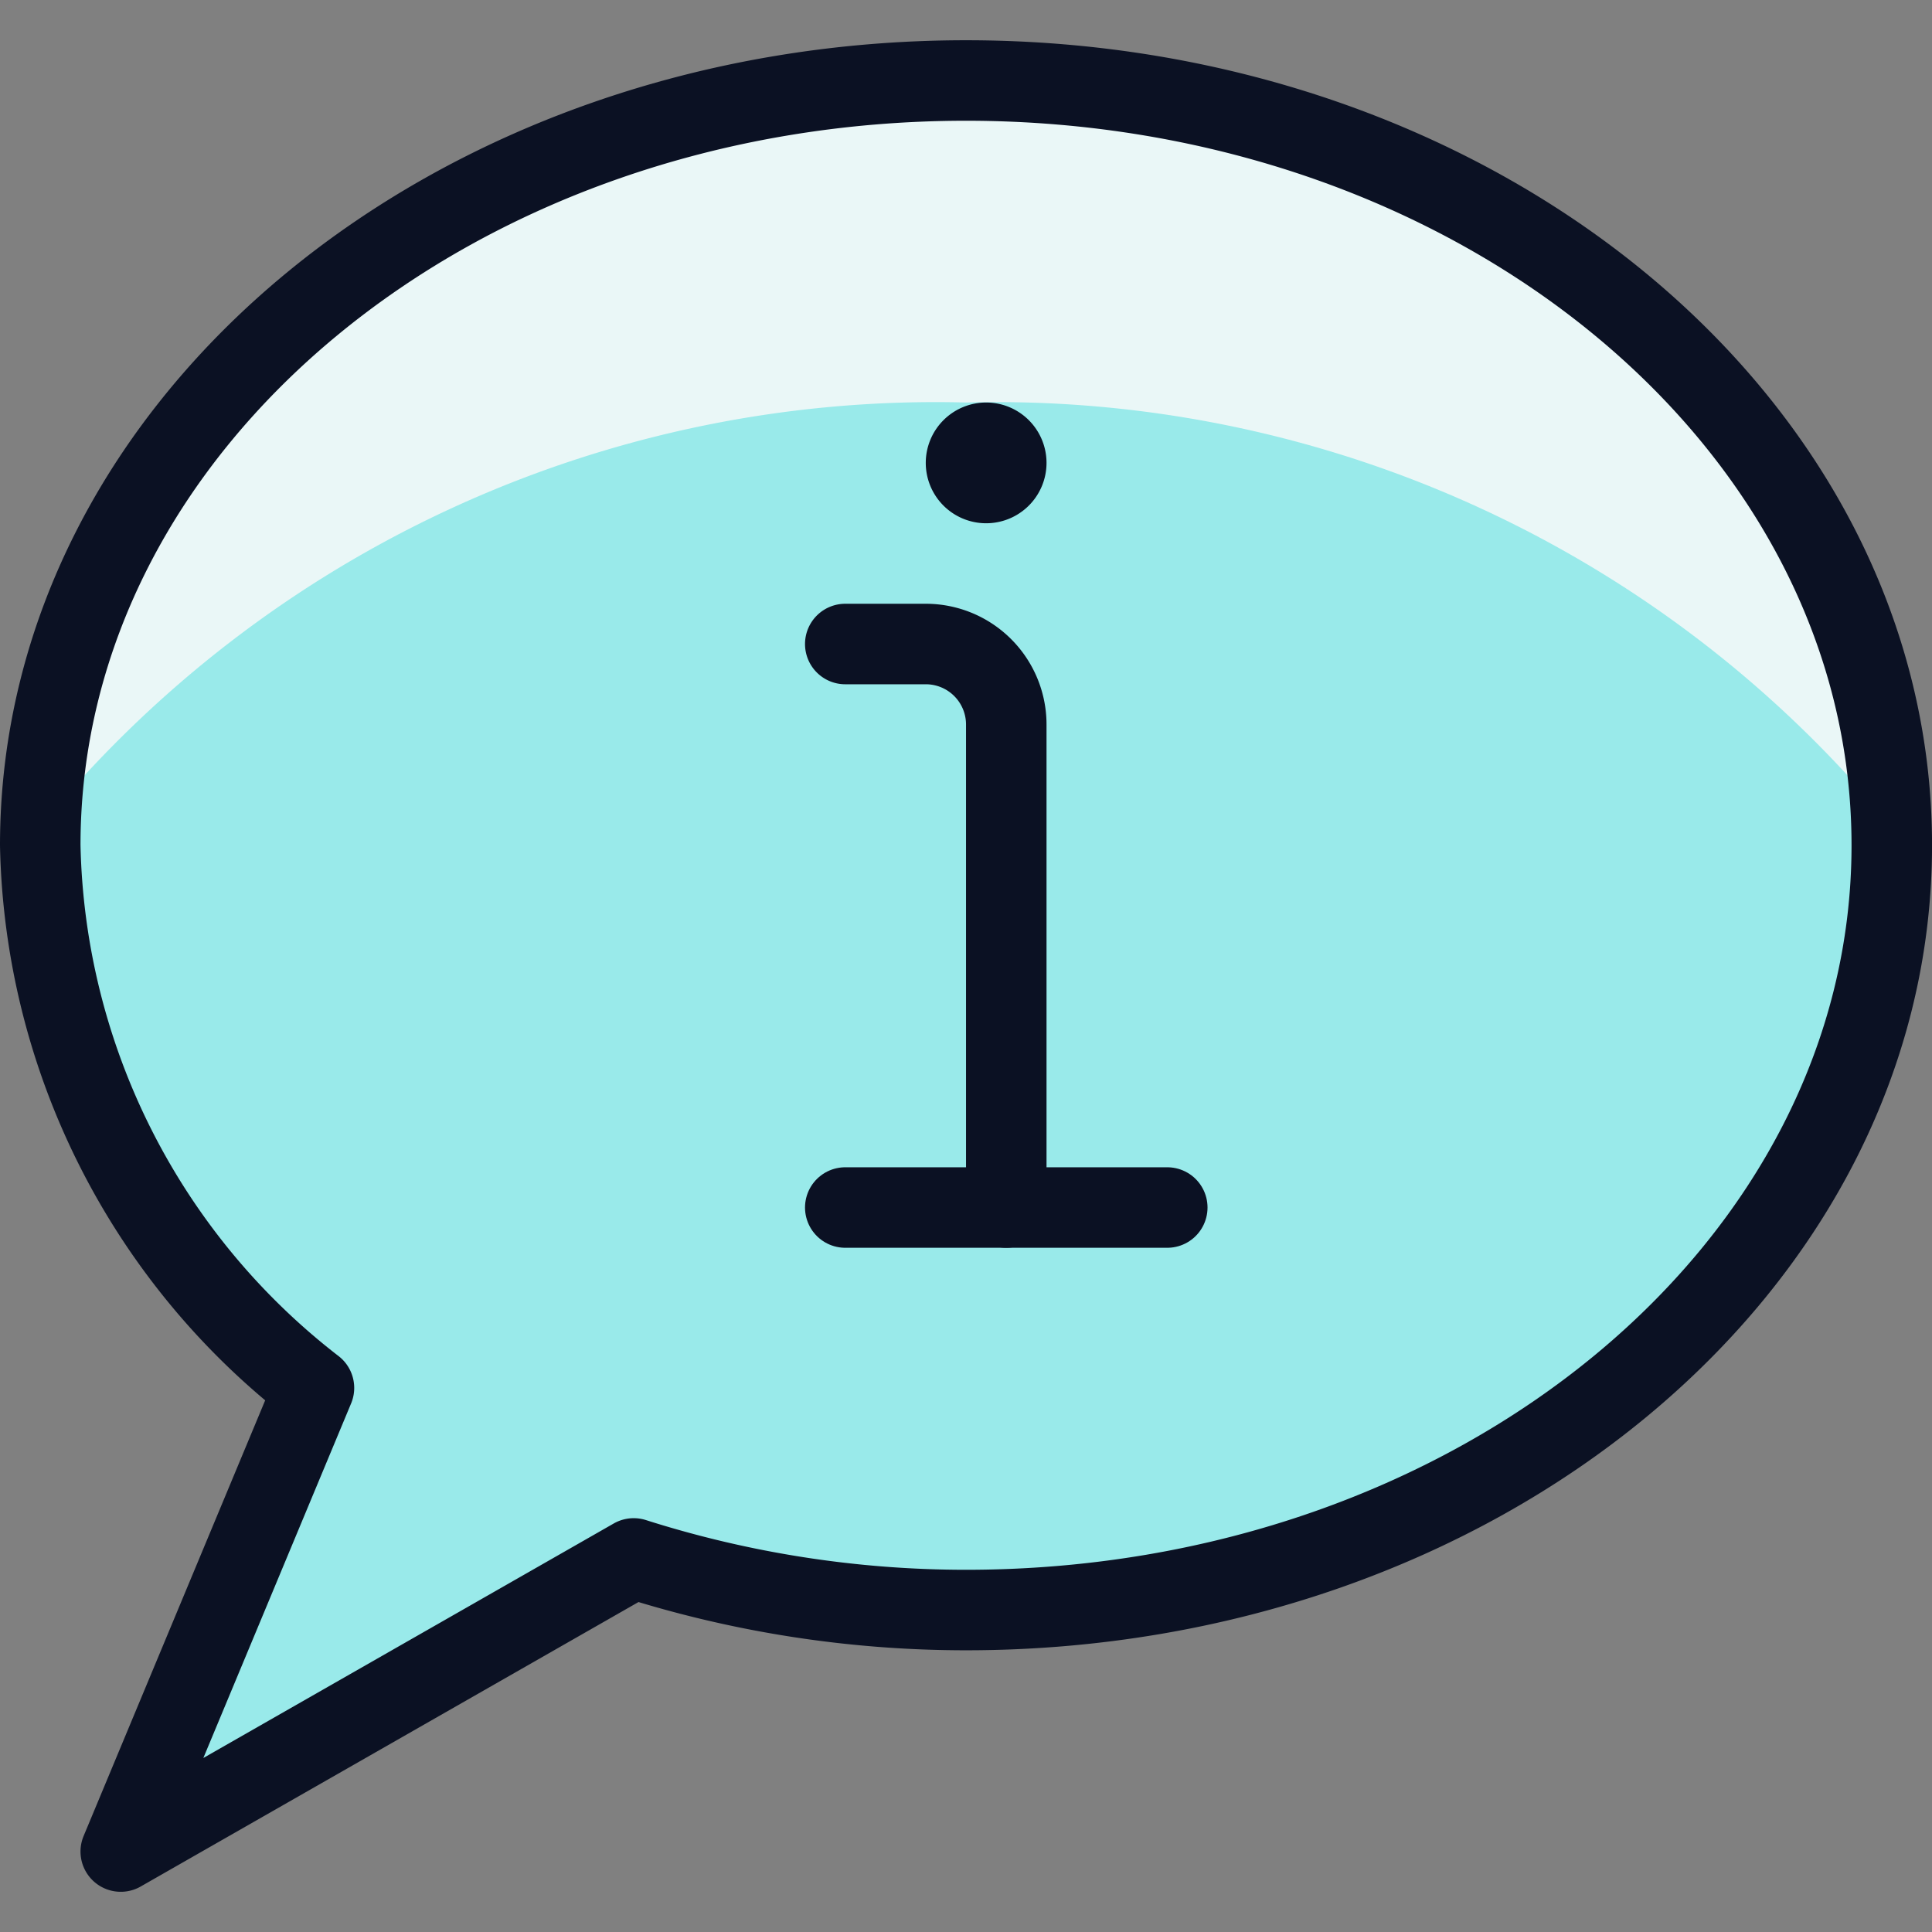
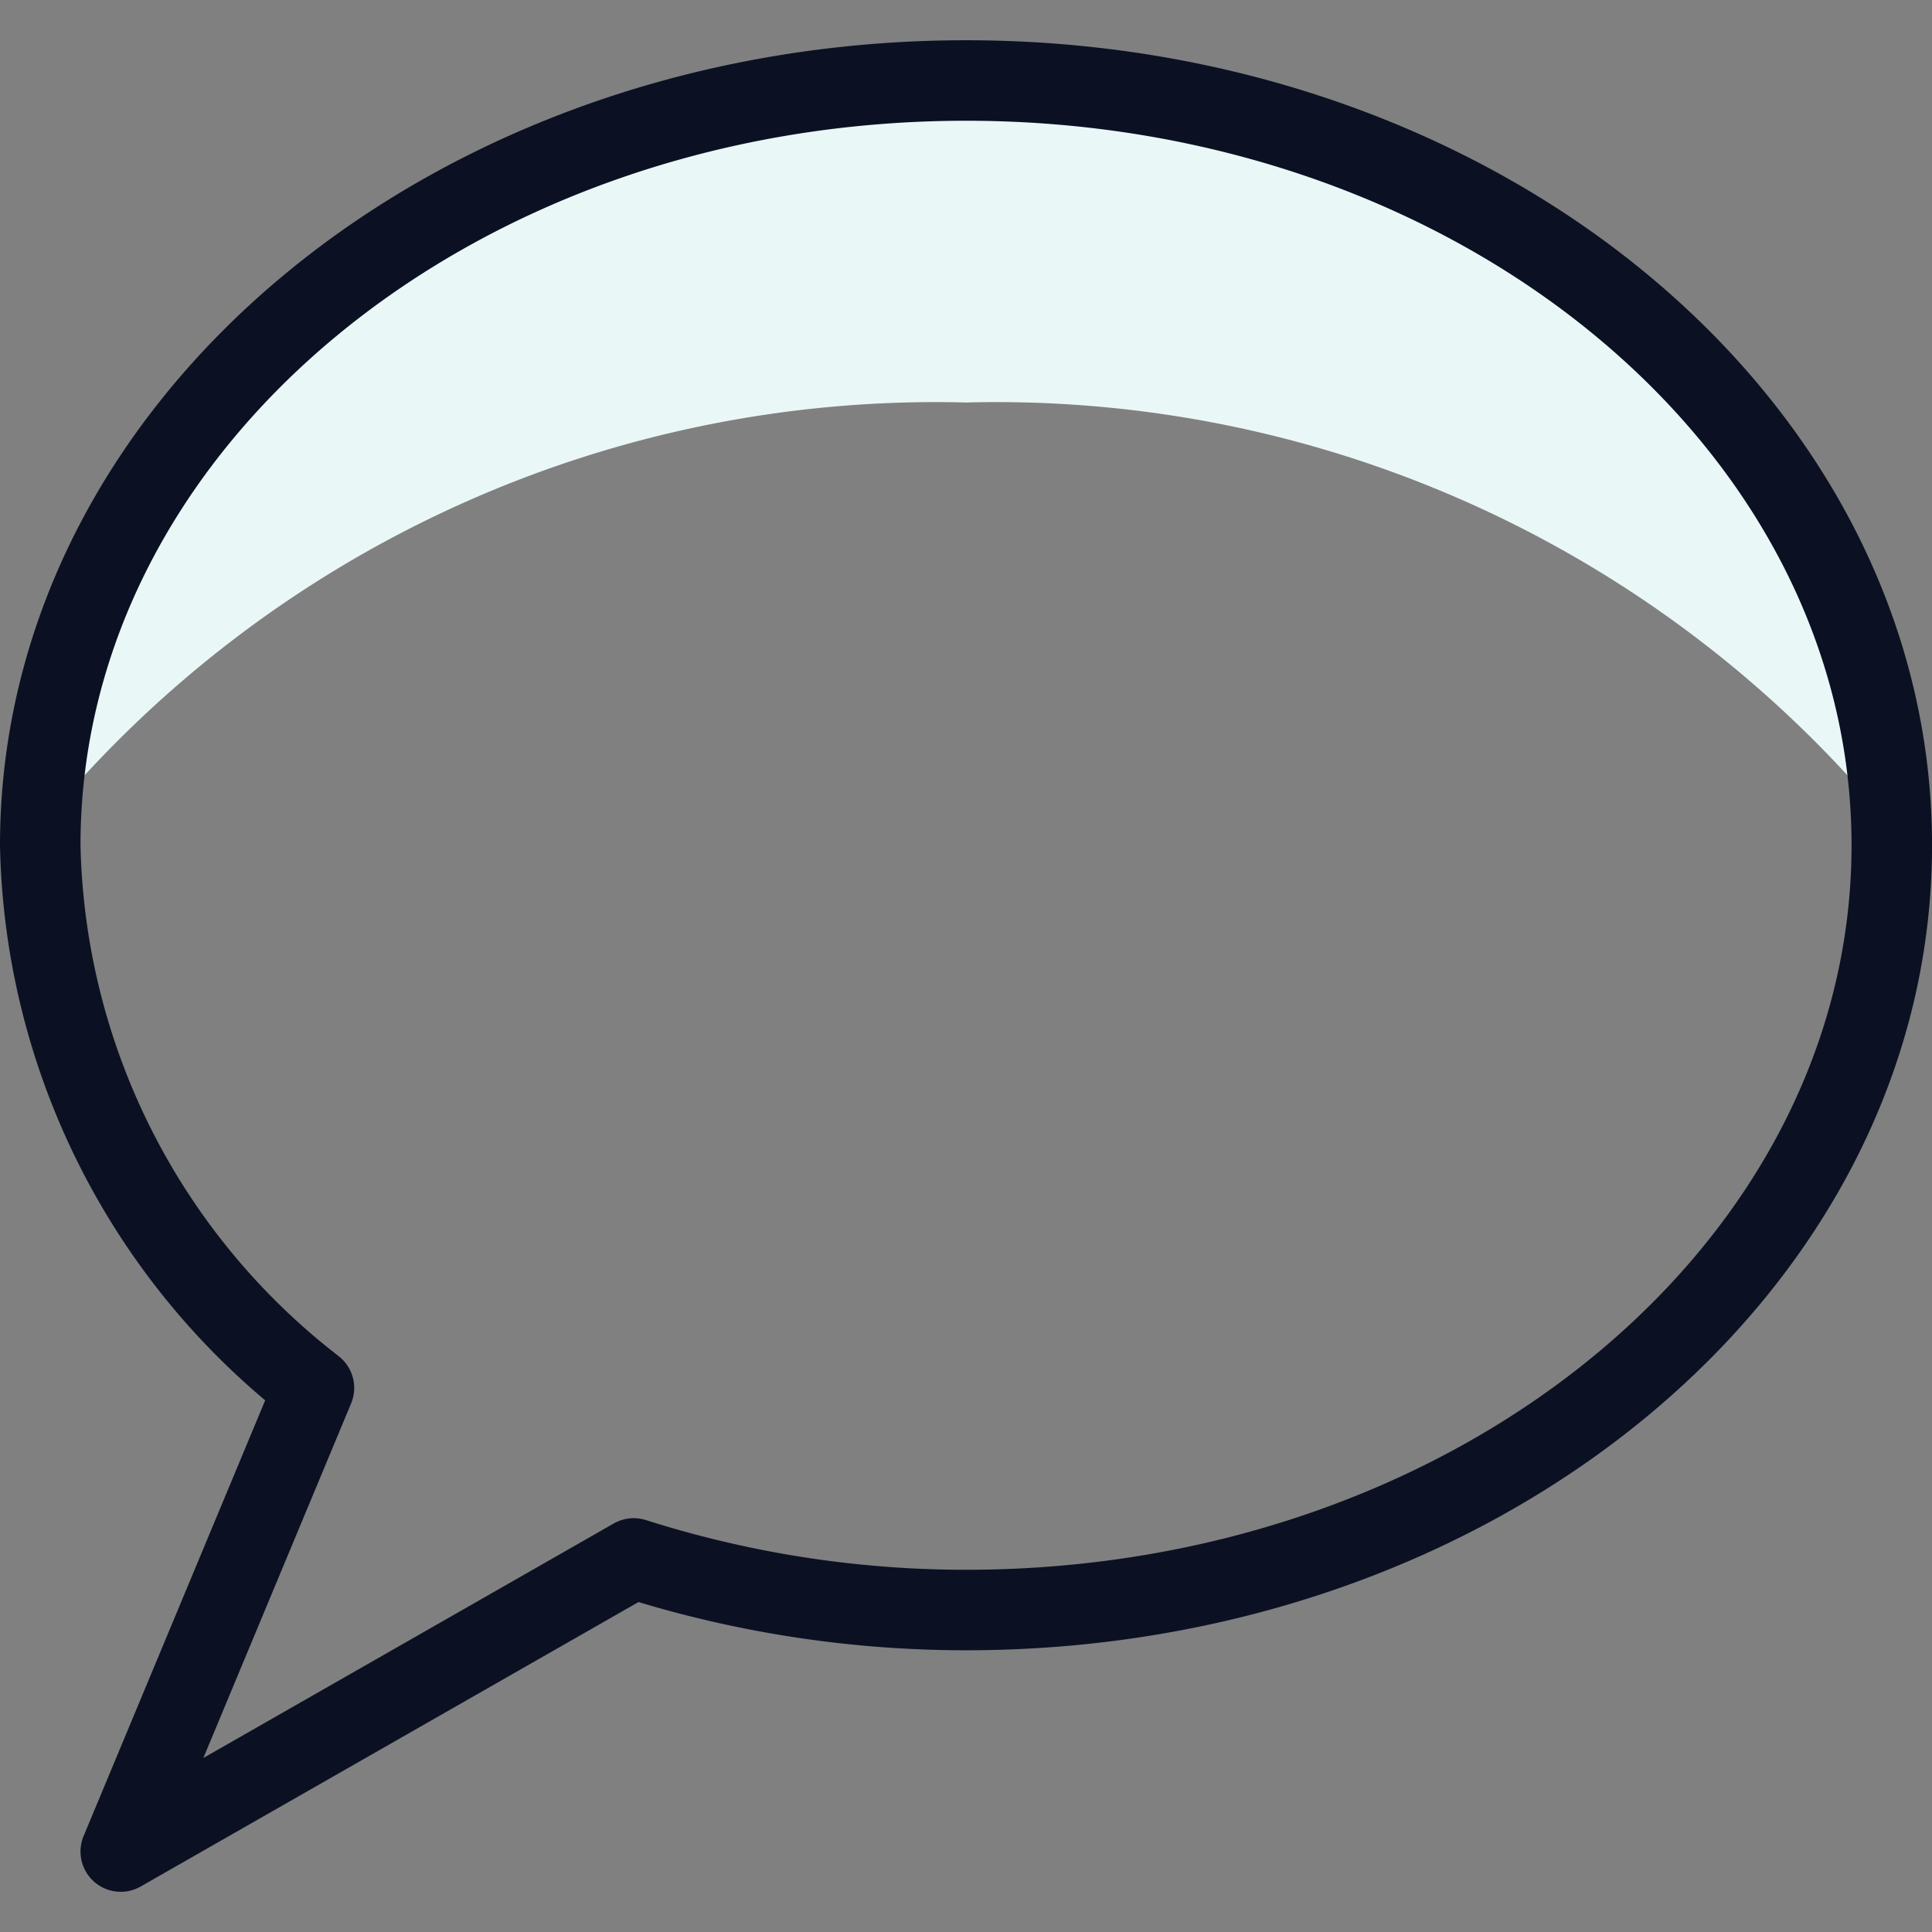
<svg xmlns="http://www.w3.org/2000/svg" viewBox="0 0 400 400">
  <rect x="0" y="0" width="400" height="400" fill="#808080" stroke="none" />
  <g transform="matrix(16.667,0,0,16.667,0,0)">
    <defs>
      <style>.a{fill:#99EAEA;}.b{fill:#EAF7F7;}.c{fill:none;stroke:#0B1123;stroke-linecap:round;stroke-linejoin:round;}</style>
    </defs>
-     <path class="a" d="M12,1C5.649,1,.5,5.253.5,10.5a8.738,8.738,0,0,0,3.4,6.741L1.5,23l6.372-3.641A13.608,13.608,0,0,0,12,20c6.351,0,11.5-4.253,11.5-9.5S18.351,1,12,1Z" />
    <path class="b" d="M12,5a14.371,14.371,0,0,1,11.5,5.265C23.346,5.127,18.256,1,12,1S.654,5.127.5,10.265A14.371,14.371,0,0,1,12,5Z" />
    <path class="c" d="M12,1C5.649,1,.5,5.253.5,10.5a8.738,8.738,0,0,0,3.4,6.741L1.5,23l6.372-3.641A13.608,13.608,0,0,0,12,20c6.351,0,11.5-4.253,11.5-9.5S18.351,1,12,1Z" />
-     <path class="c" d="M12.5,15V9a1,1,0,0,0-1-1h-1" />
-     <line class="c" x1="10.5" y1="15" x2="14.5" y2="15" />
-     <path class="c" d="M12.25,5.5a.25.25,0,1,1-.25.25.25.25,0,0,1,.25-.25" />
  </g>
</svg>